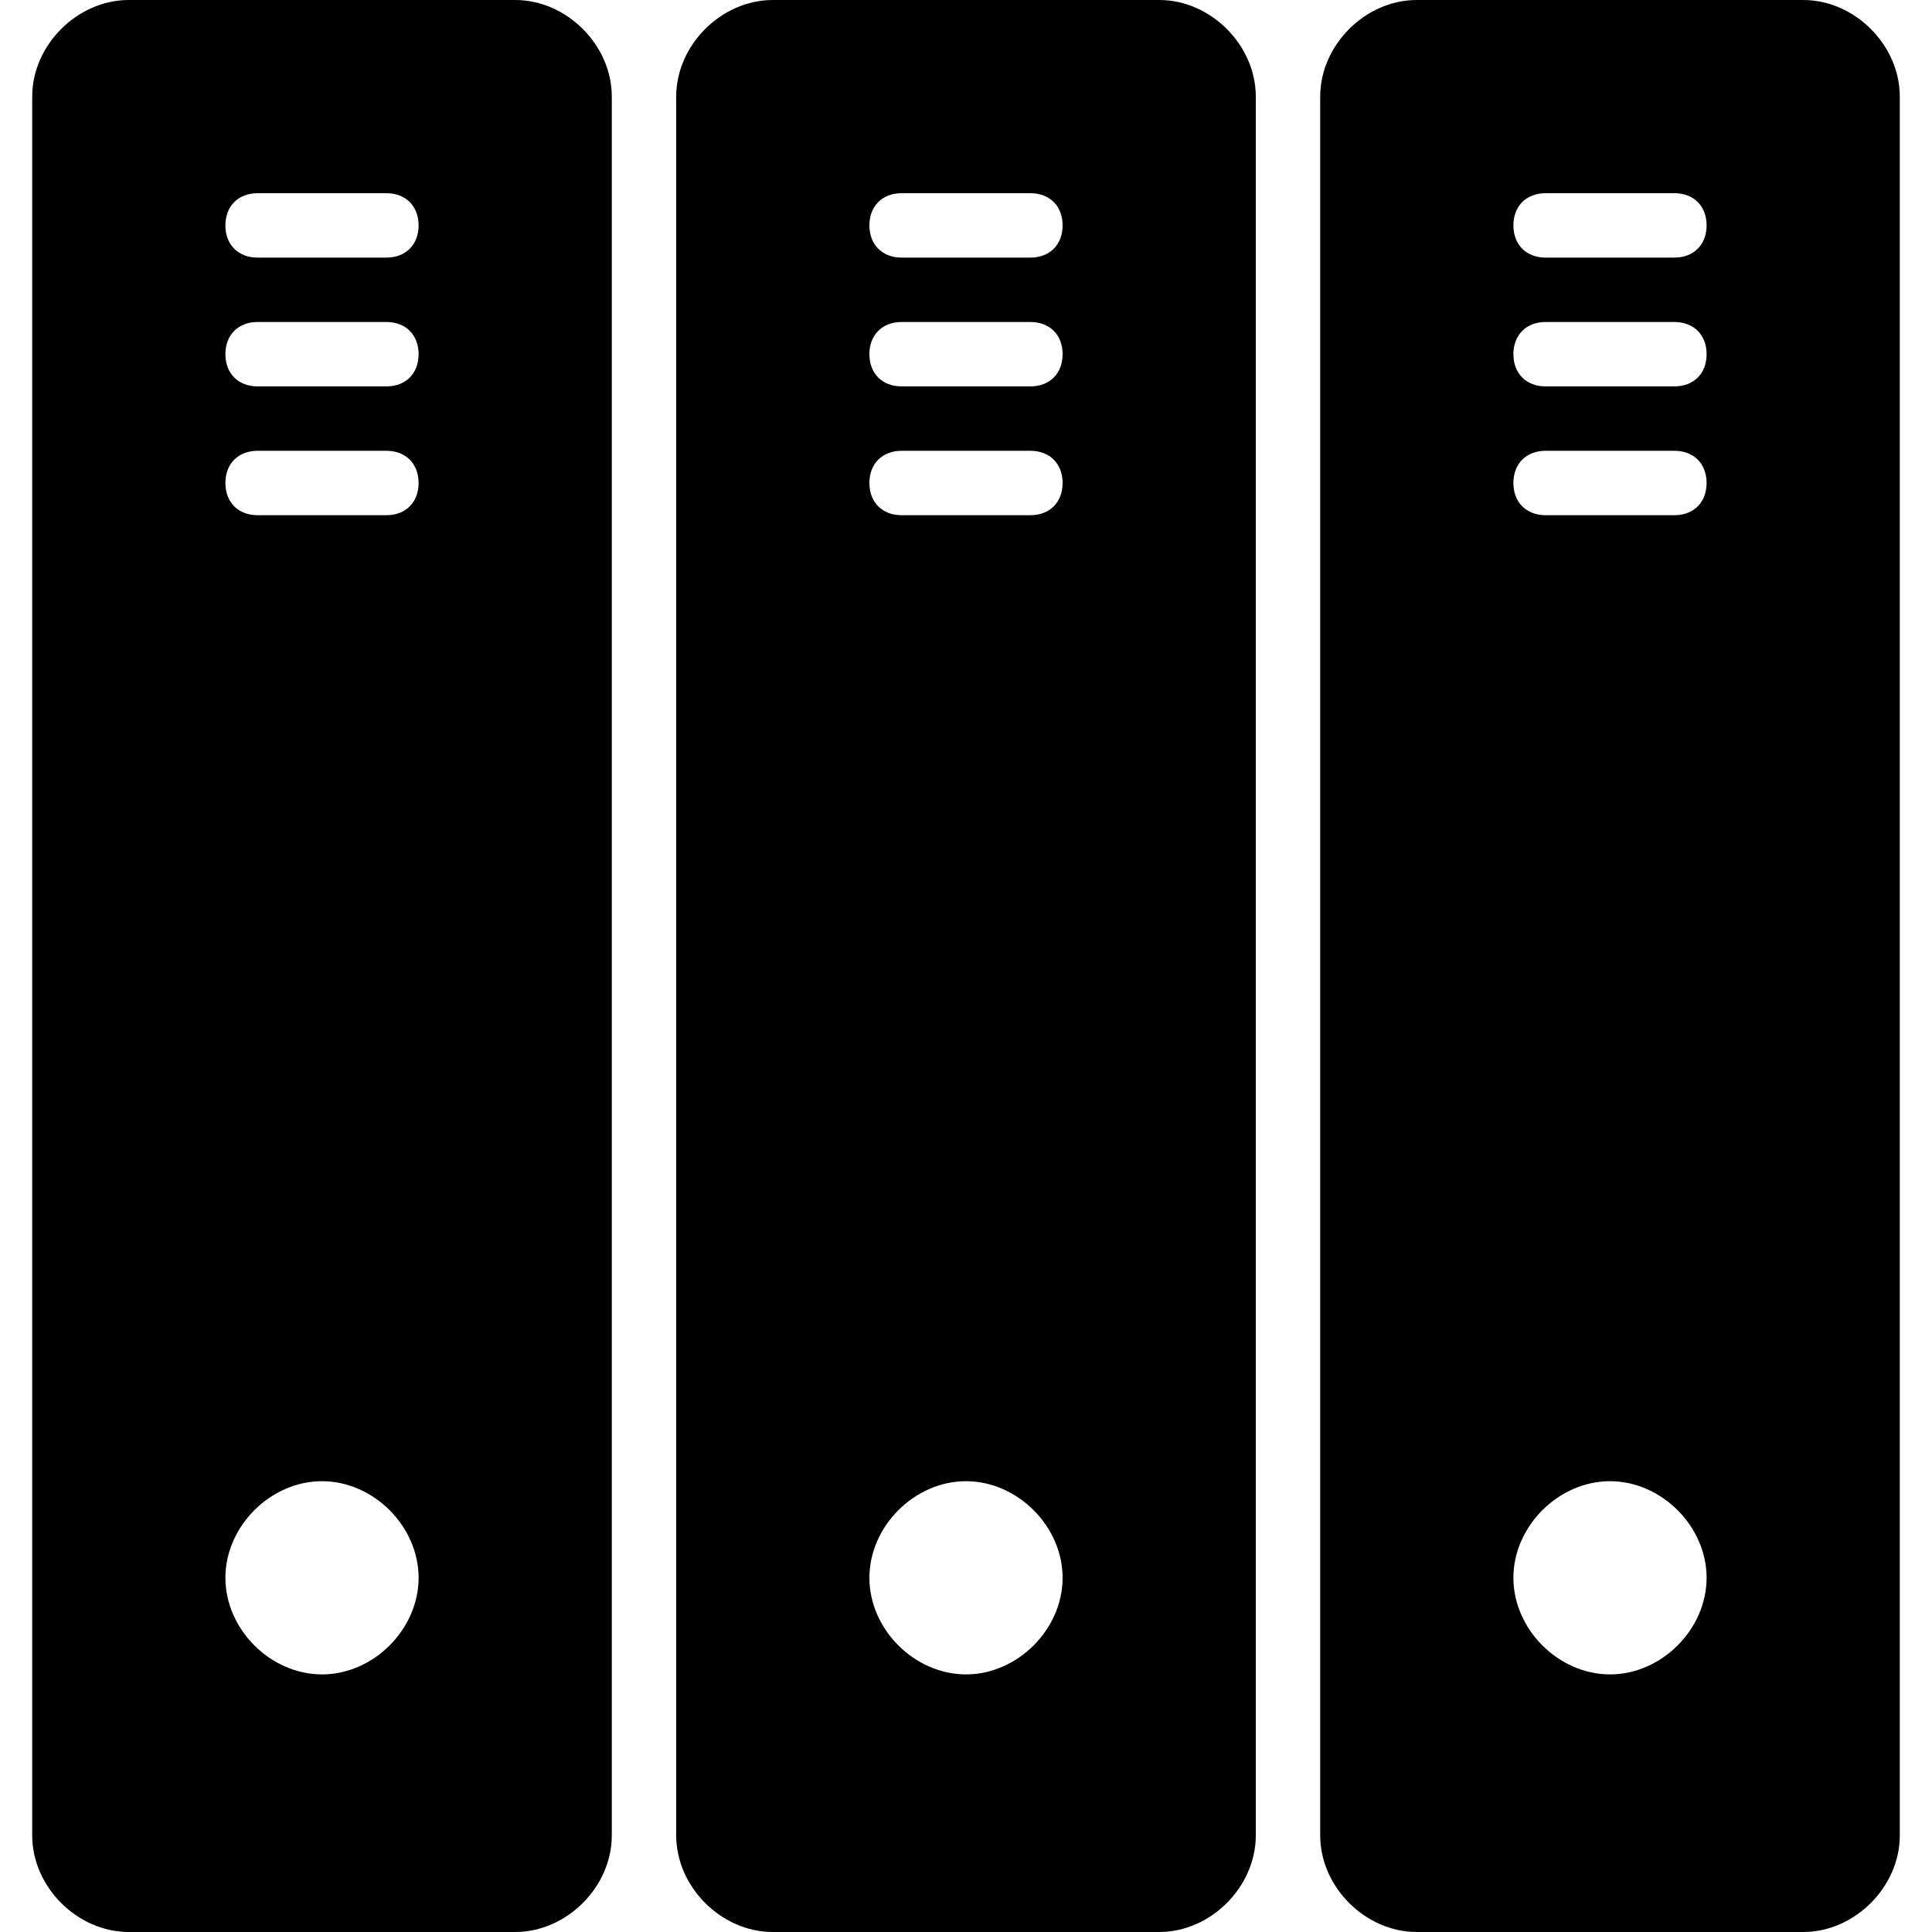
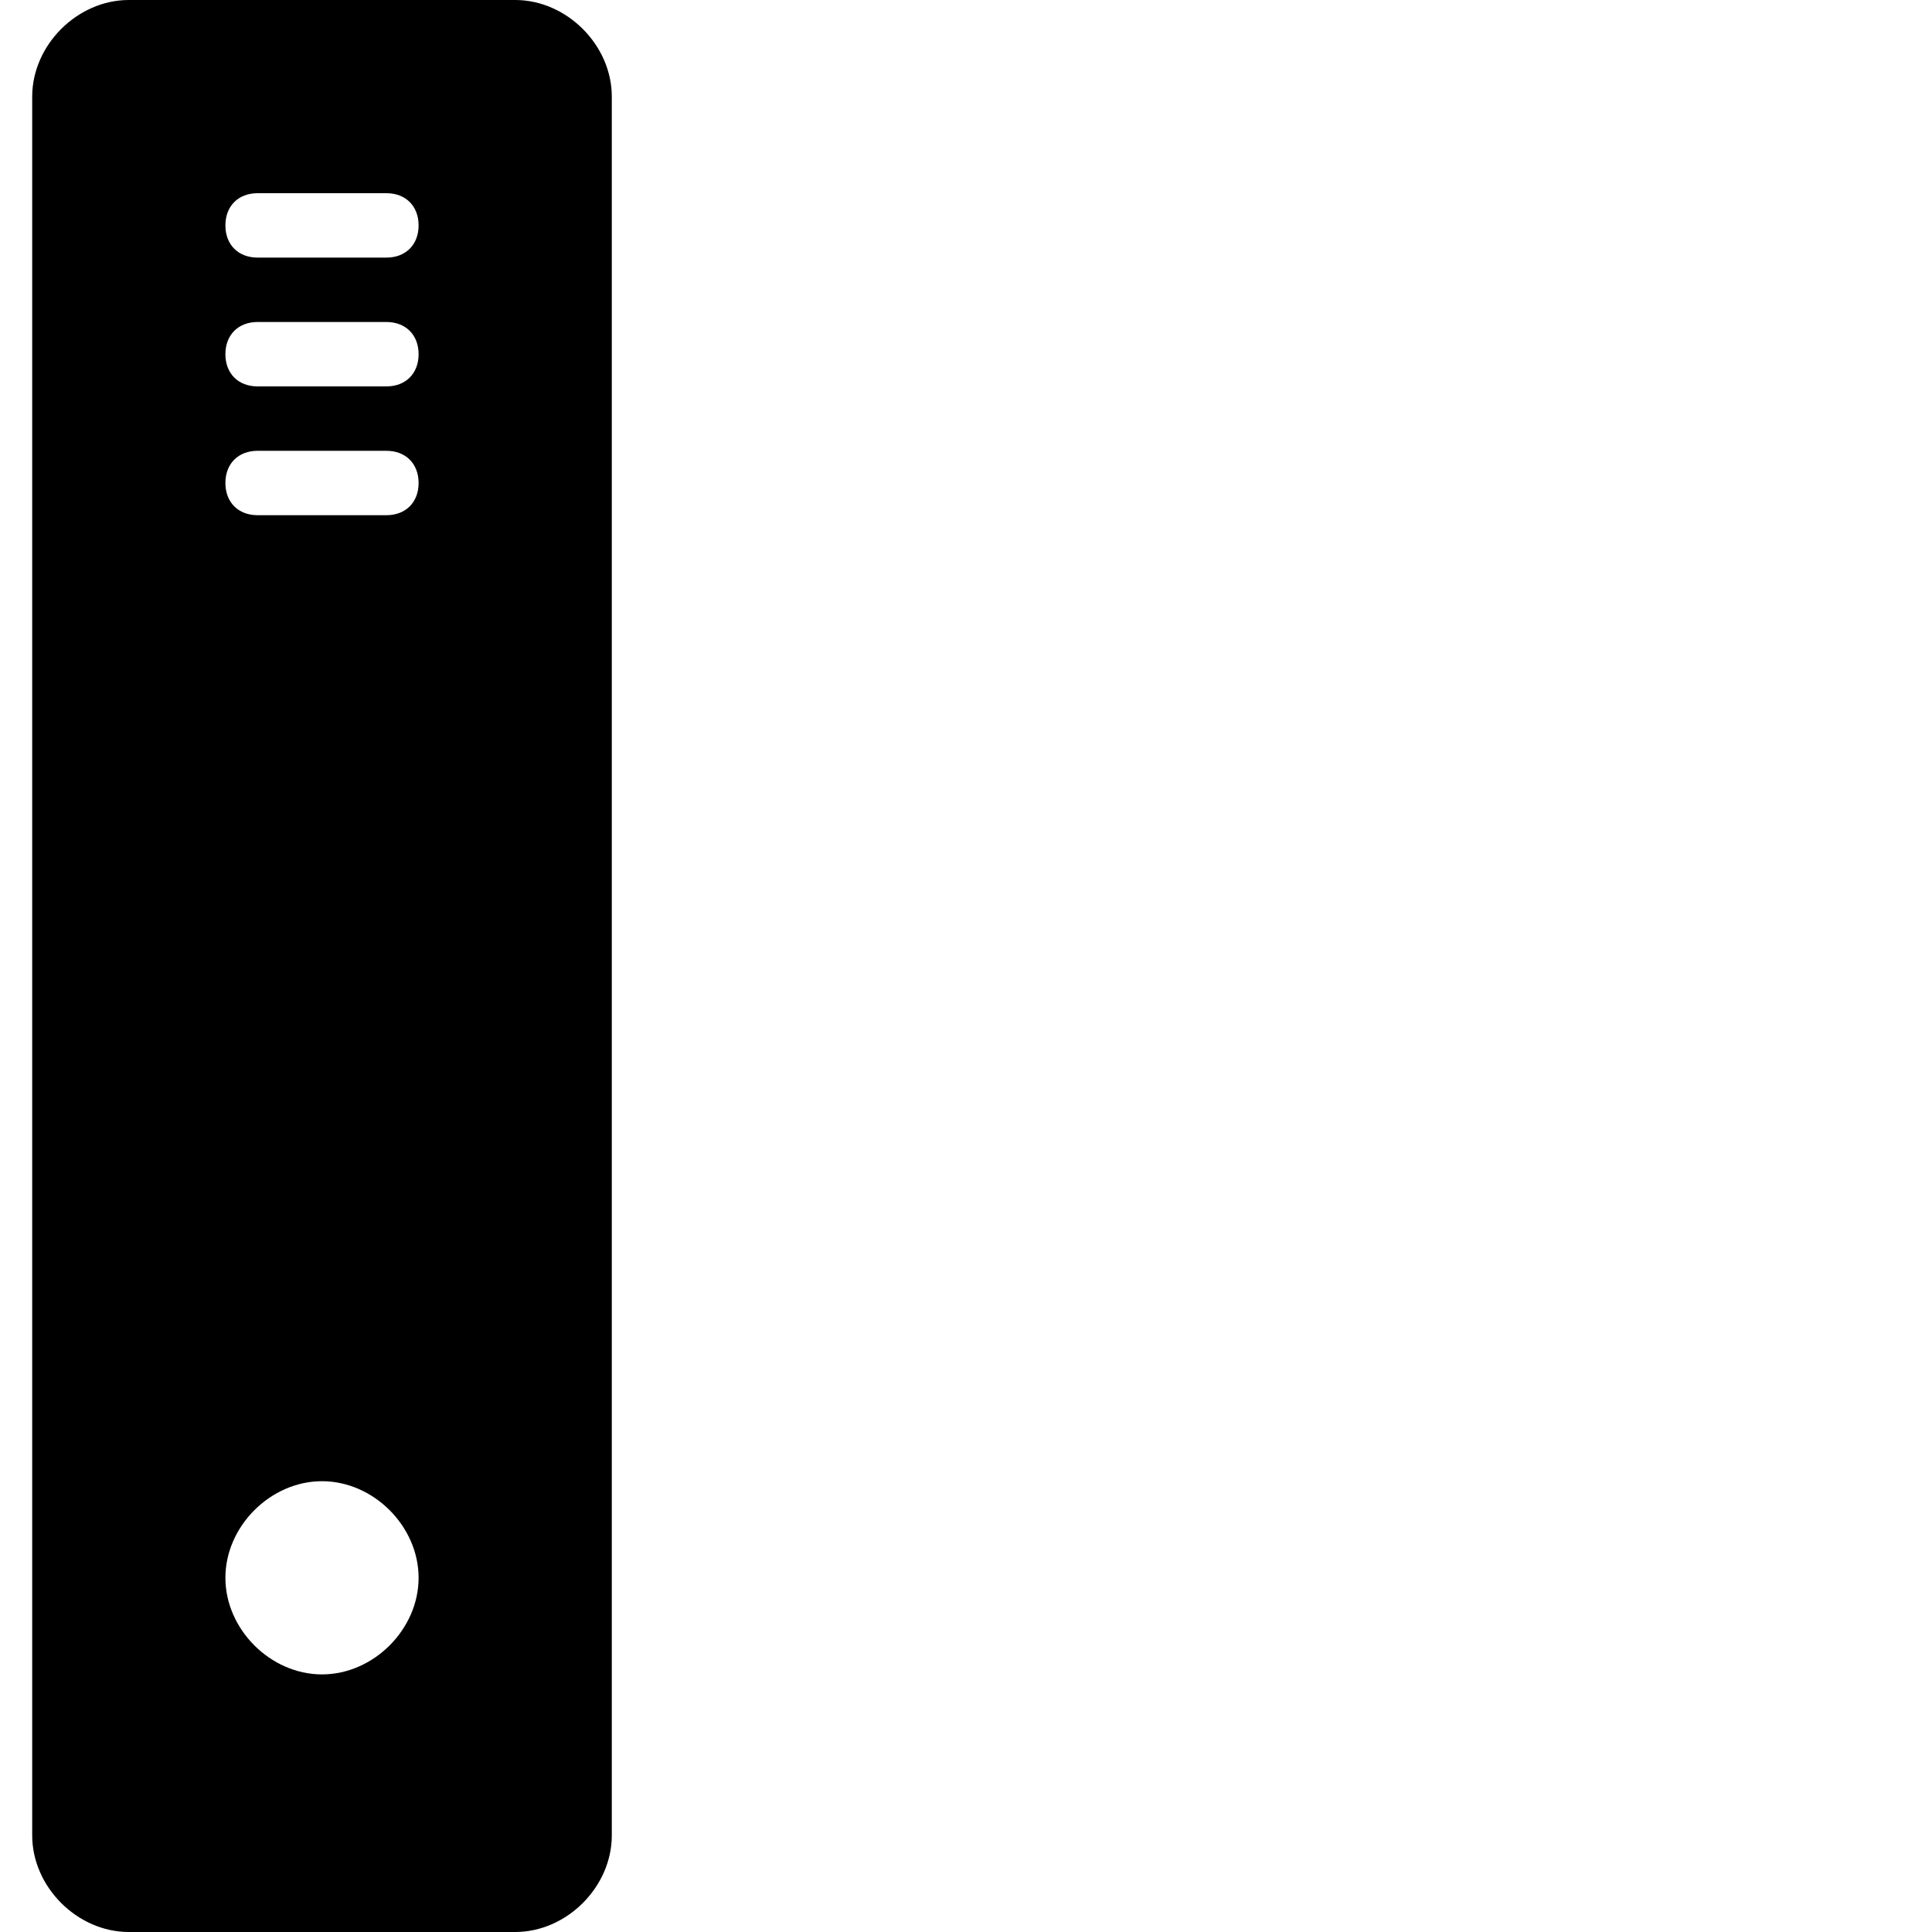
<svg xmlns="http://www.w3.org/2000/svg" version="1.1" id="Layer_1" x="0px" y="0px" viewBox="0 0 30 30" style="enable-background:new 0 0 30 30;" xml:space="preserve">
  <g>
    <path d="M8,0H2C1.2,0,0.5,0.7,0.5,1.5v27C0.5,29.3,1.2,30,2,30h6c0.8,0,1.5-0.7,1.5-1.5v-27C9.5,0.7,8.8,0,8,0z M5,26   c-0.8,0-1.5-0.7-1.5-1.5S4.2,23,5,23s1.5,0.7,1.5,1.5S5.8,26,5,26z M6,8H4C3.7,8,3.5,7.8,3.5,7.5S3.7,7,4,7h2   c0.3,0,0.5,0.2,0.5,0.5S6.3,8,6,8z M6,6H4C3.7,6,3.5,5.8,3.5,5.5S3.7,5,4,5h2c0.3,0,0.5,0.2,0.5,0.5S6.3,6,6,6z M6,4H4   C3.7,4,3.5,3.8,3.5,3.5S3.7,3,4,3h2c0.3,0,0.5,0.2,0.5,0.5S6.3,4,6,4z" />
-     <path d="M18,0h-6c-0.8,0-1.5,0.7-1.5,1.5v27c0,0.8,0.7,1.5,1.5,1.5h6c0.8,0,1.5-0.7,1.5-1.5v-27C19.5,0.7,18.8,0,18,0z M15,26   c-0.8,0-1.5-0.7-1.5-1.5S14.2,23,15,23s1.5,0.7,1.5,1.5S15.8,26,15,26z M16,8h-2c-0.3,0-0.5-0.2-0.5-0.5S13.7,7,14,7h2   c0.3,0,0.5,0.2,0.5,0.5S16.3,8,16,8z M16,6h-2c-0.3,0-0.5-0.2-0.5-0.5S13.7,5,14,5h2c0.3,0,0.5,0.2,0.5,0.5S16.3,6,16,6z M16,4h-2   c-0.3,0-0.5-0.2-0.5-0.5S13.7,3,14,3h2c0.3,0,0.5,0.2,0.5,0.5S16.3,4,16,4z" />
-     <path d="M28,0h-6c-0.8,0-1.5,0.7-1.5,1.5v27c0,0.8,0.7,1.5,1.5,1.5h6c0.8,0,1.5-0.7,1.5-1.5v-27C29.5,0.7,28.8,0,28,0z M25,26   c-0.8,0-1.5-0.7-1.5-1.5S24.2,23,25,23s1.5,0.7,1.5,1.5S25.8,26,25,26z M26,8h-2c-0.3,0-0.5-0.2-0.5-0.5S23.7,7,24,7h2   c0.3,0,0.5,0.2,0.5,0.5S26.3,8,26,8z M26,6h-2c-0.3,0-0.5-0.2-0.5-0.5S23.7,5,24,5h2c0.3,0,0.5,0.2,0.5,0.5S26.3,6,26,6z M26,4h-2   c-0.3,0-0.5-0.2-0.5-0.5S23.7,3,24,3h2c0.3,0,0.5,0.2,0.5,0.5S26.3,4,26,4z" />
  </g>
</svg>